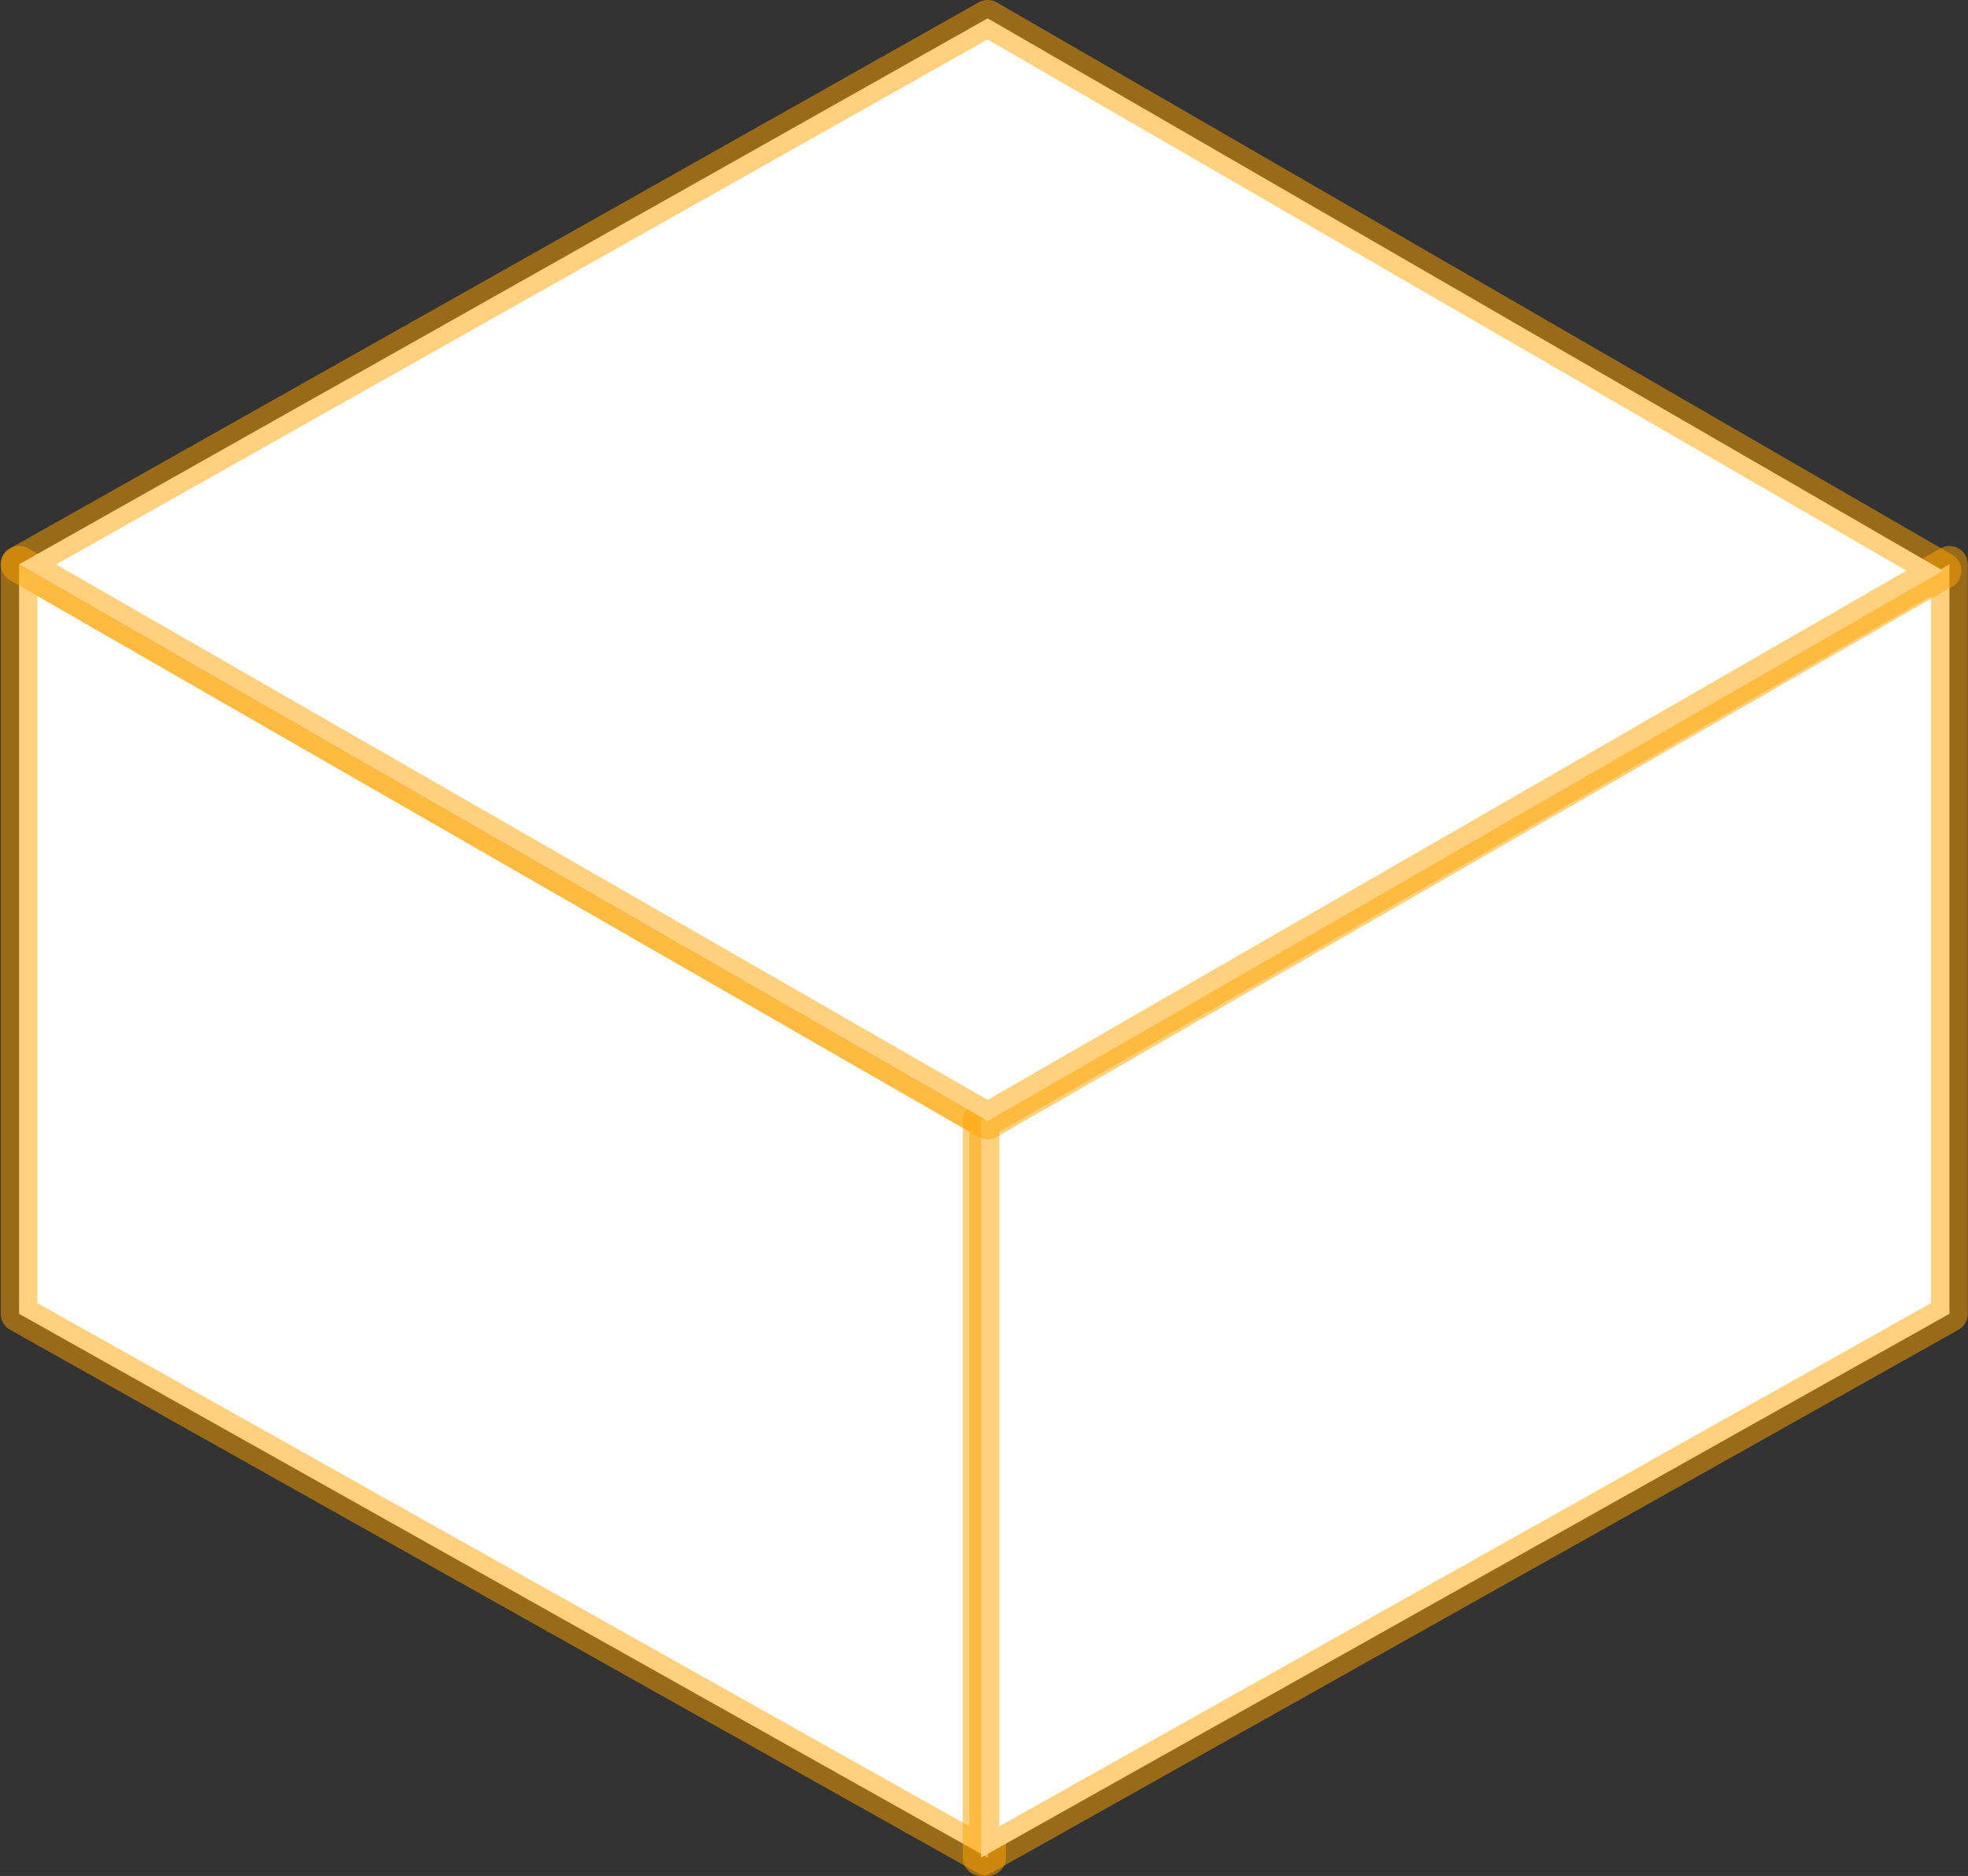
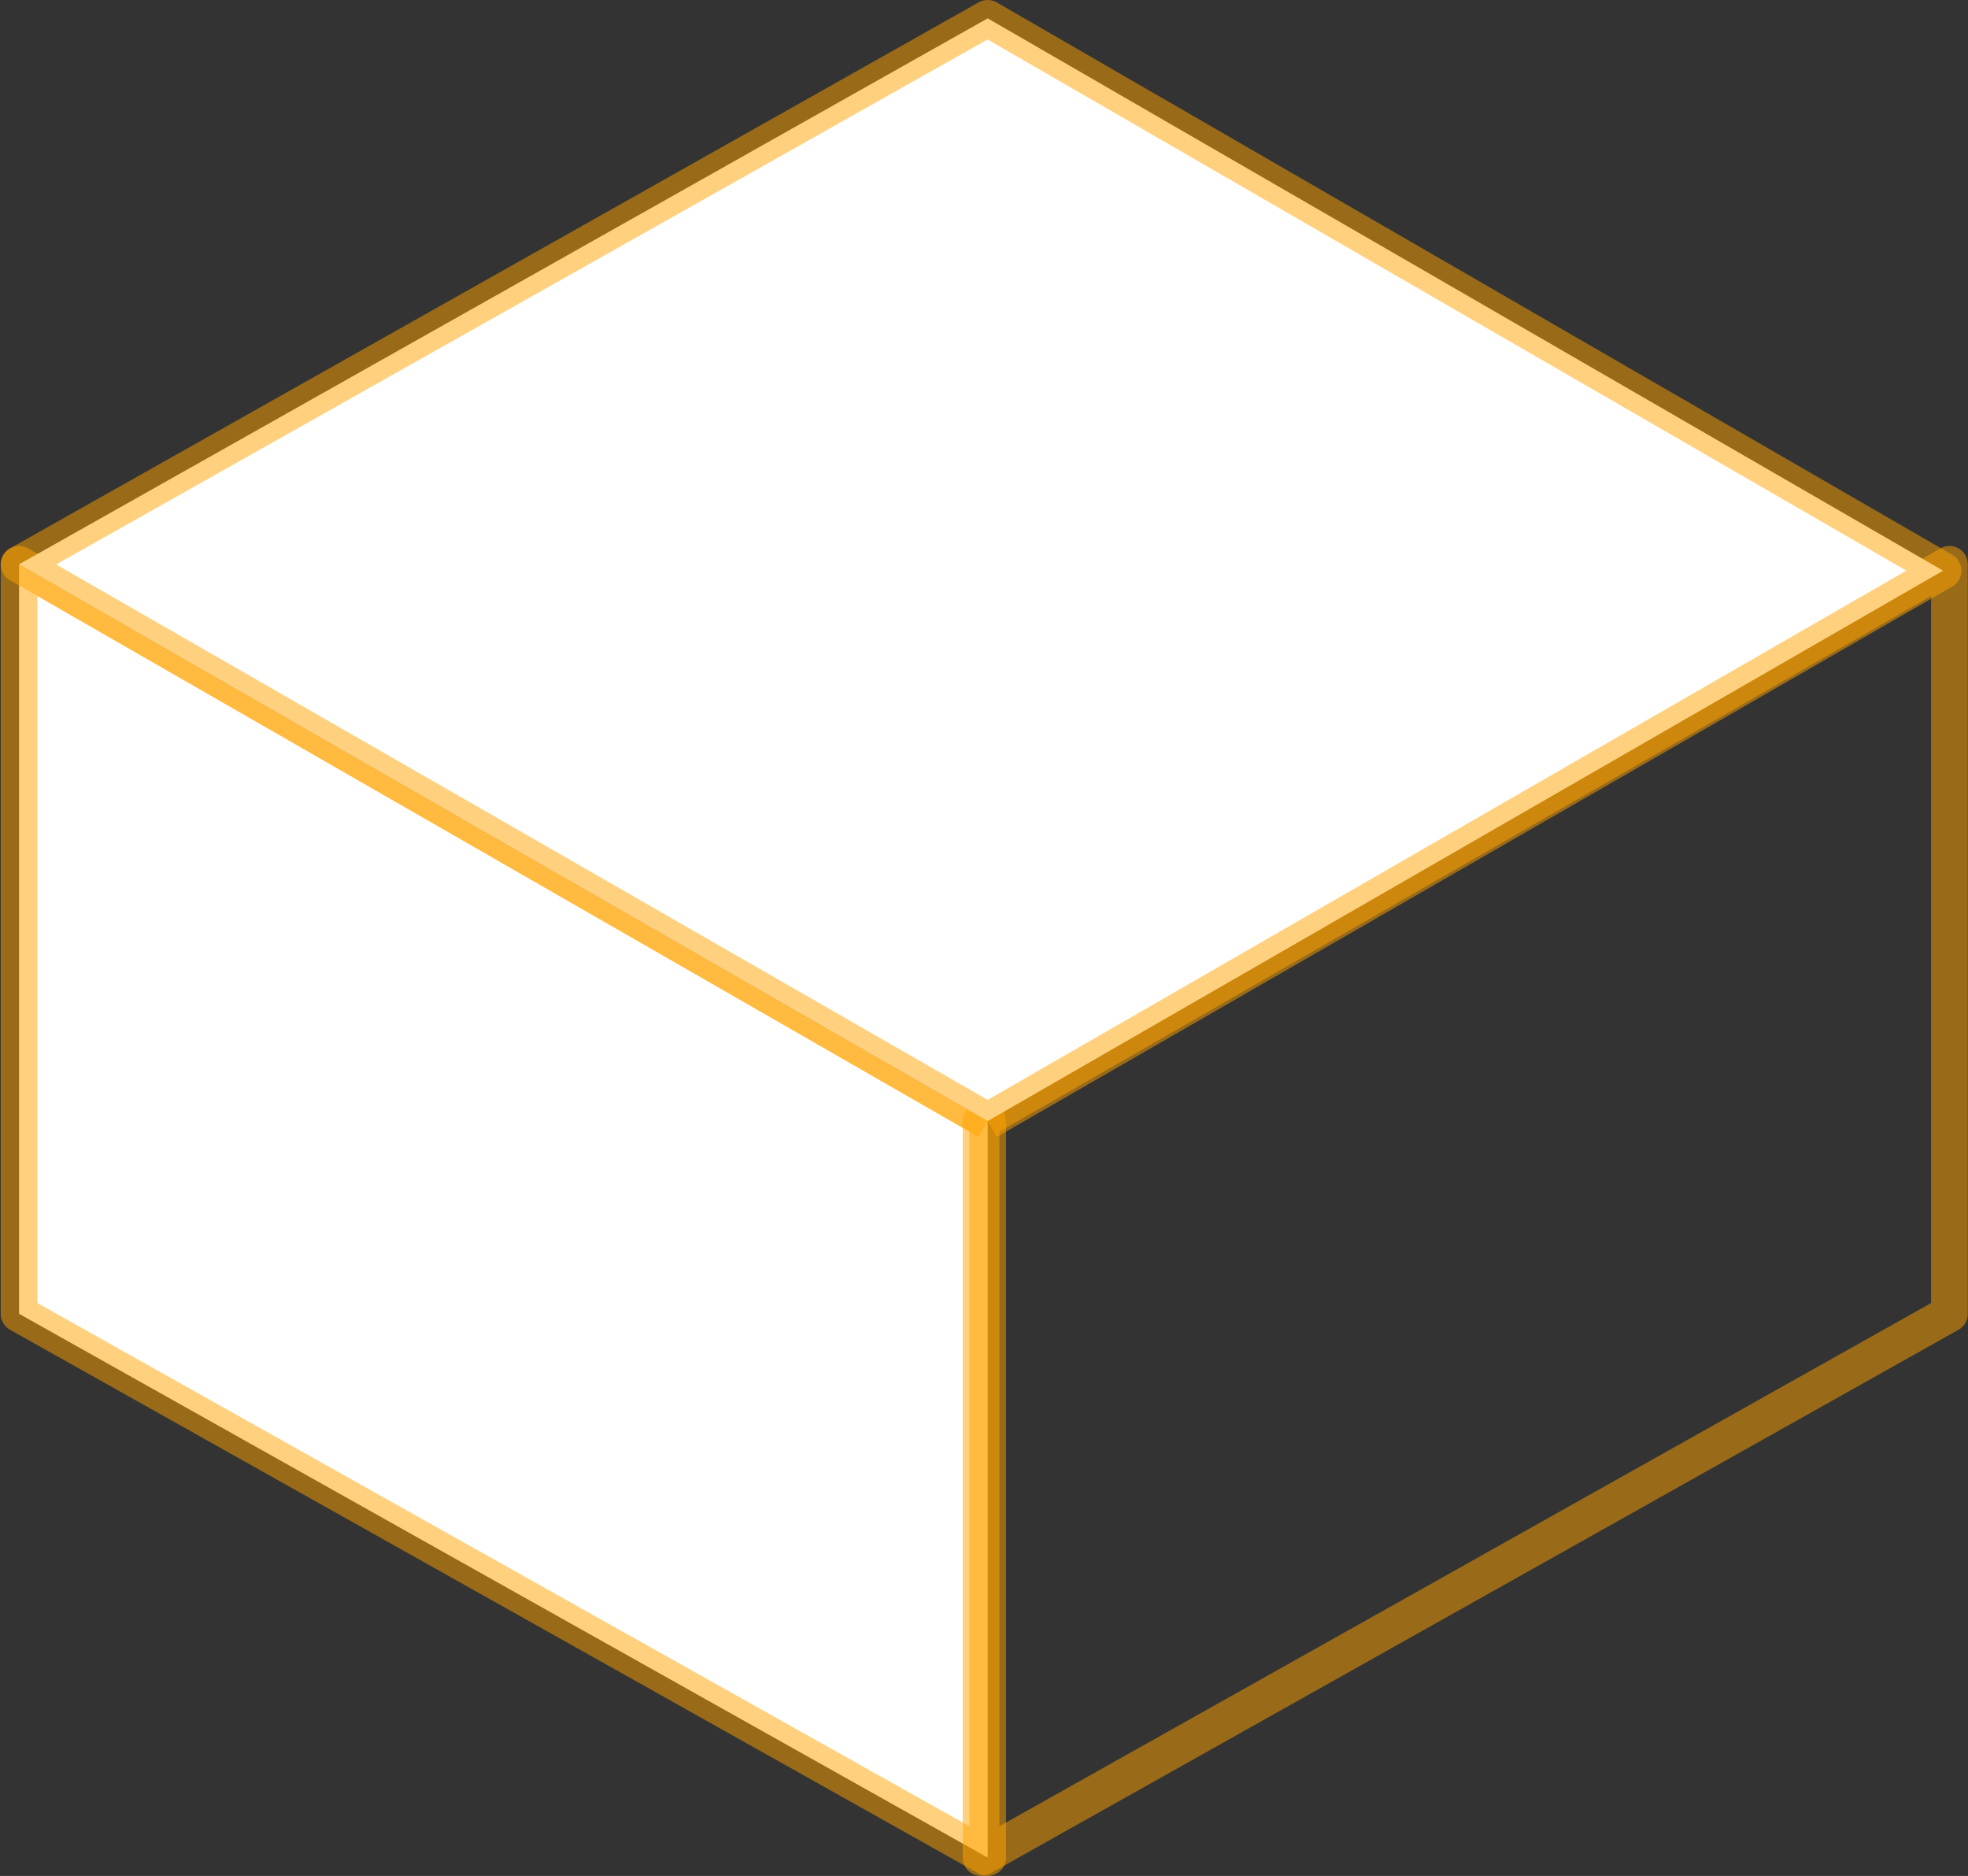
<svg xmlns="http://www.w3.org/2000/svg" width="80.459" height="76.692" viewBox="0 0 80.459 76.692" fill="none">
  <rect x="0" y="0" width="80.459" height="76.692" fill="#333333" stroke="none" />
  <path id="polygon" d="M40.38 45.83L40.38 75.94L0.78 53.71L0.78 23.07L40.38 45.83Z" fill="#FFFFFF" fill-opacity="1" fill-rule="nonzero" />
  <path id="polygon" d="M40.38 75.94L0.78 53.71L0.78 23.07L40.38 45.83L40.38 75.94Z" stroke="#FFA400" stroke-opacity="0.5" stroke-width="1.5" stroke-linejoin="round" />
-   <path id="polygon" d="M40.11 45.83L40.11 75.94L79.7 53.71L79.7 23.07L40.11 45.83Z" fill="#FFFFFF" fill-opacity="1" fill-rule="nonzero" />
  <path id="polygon" d="M40.11 75.94L79.7 53.71L79.7 23.07L40.11 45.83L40.11 75.94Z" stroke="#FFA400" stroke-opacity="0.5" stroke-width="1.5" stroke-linejoin="round" />
  <path id="polygon" d="M79.44 23.33L40.38 45.83L0.78 23.07L40.38 0.75L79.44 23.33Z" fill="#FFFFFF" fill-opacity="1" fill-rule="nonzero" />
-   <path id="polygon" d="M40.38 45.83L0.78 23.07L40.38 0.75L79.44 23.33L40.38 45.83Z" stroke="#FFA400" stroke-opacity="0.5" stroke-width="1.5" stroke-linejoin="round" />
+   <path id="polygon" d="M40.38 45.83L0.78 23.07L40.38 0.75L79.44 23.33L40.38 45.83" stroke="#FFA400" stroke-opacity="0.5" stroke-width="1.5" stroke-linejoin="round" />
</svg>